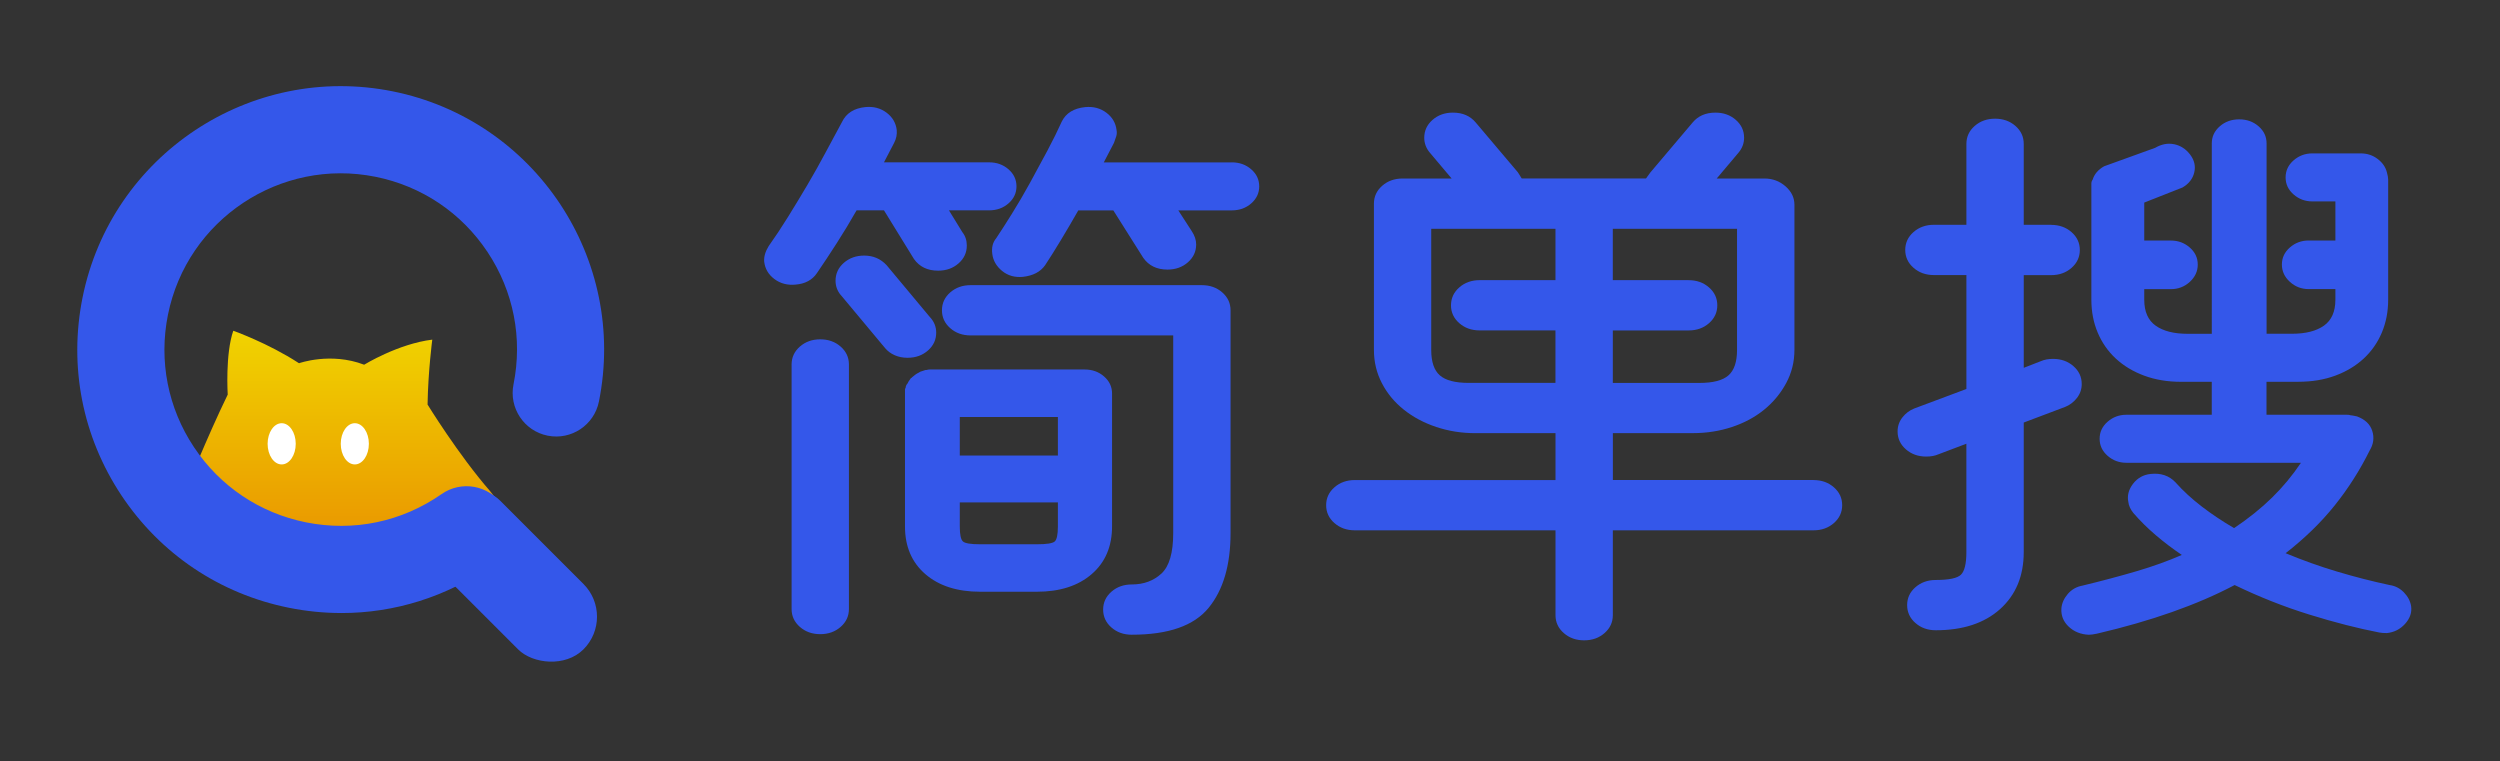
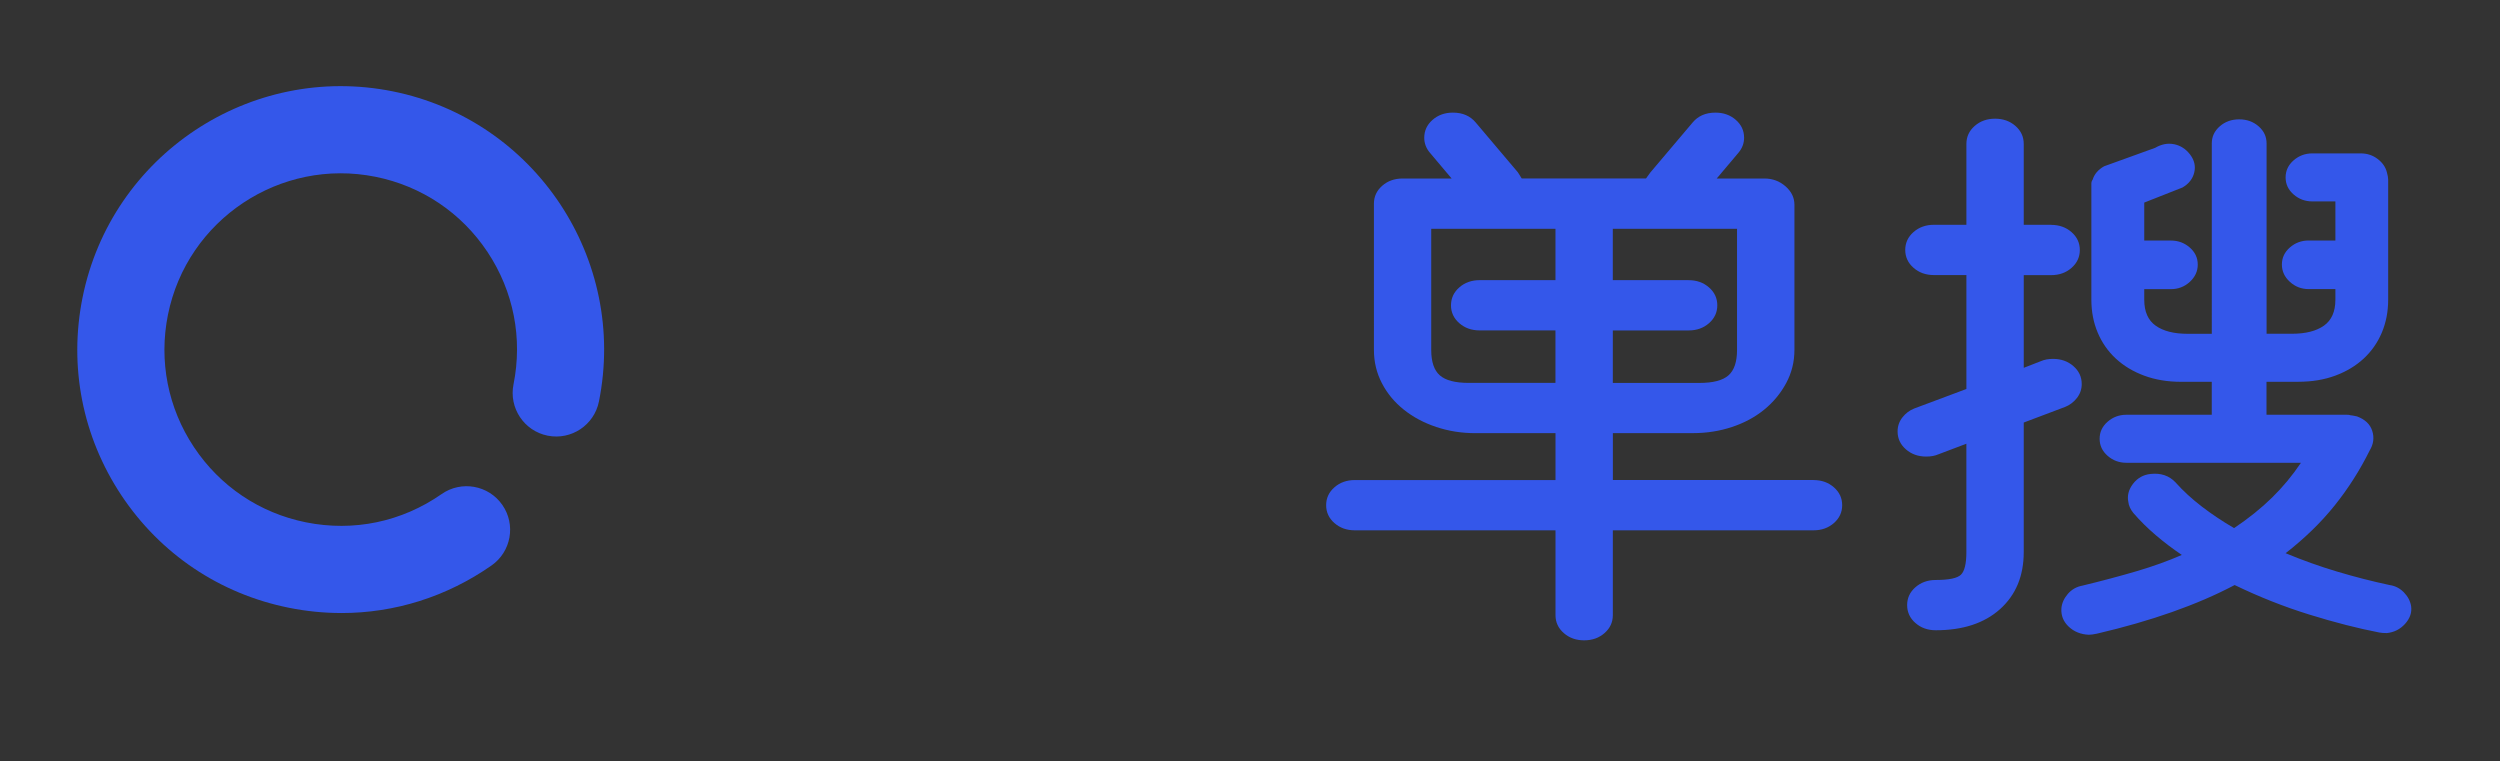
<svg xmlns="http://www.w3.org/2000/svg" id="_图层_1" data-name="图层 1" viewBox="0 0 1331.68 405.39">
  <rect x="0" y="0" width="1331.68" height="405.39" fill="#333333" stroke="none" />
  <defs>
    <style>
      .cls-1 {
        fill: url(#_未命名的渐变_161);
      }

      .cls-2 {
        fill: #fff;
      }

      .cls-3 {
        fill: #3457ea;
      }
    </style>
    <linearGradient id="_未命名的渐变_161" data-name="未命名的渐变 161" x1="180.1" y1="176.2" x2="180.1" y2="301.67" gradientUnits="userSpaceOnUse">
      <stop offset="0" stop-color="#f0d300" />
      <stop offset="1" stop-color="#e98f00" />
    </linearGradient>
  </defs>
  <g>
-     <path class="cls-1" d="M98.53,262.23s11.7-29.31,22.77-52.04c0,0-1.36-21.5,2.96-34,0,0,18.46,6.5,35.01,17.29,0,0,16.88-6.06,34.7,.79,0,0,18.1-11.14,36.29-13.36,0,0-2.22,16.83-2.51,34.59,0,0,16.53,26.89,33.29,46.09,16.74,19.18-22.3,43.5-89.31,39.66-67.01-3.84-84.58-20.29-73.18-39.03Z" />
-     <ellipse class="cls-2" cx="150.04" cy="236.41" rx="7.49" ry="10.98" />
-     <ellipse class="cls-2" cx="189" cy="236.41" rx="7.49" ry="10.98" />
-     <rect class="cls-3" x="246.57" y="250.26" width="49.25" height="112.03" rx="24.62" ry="24.62" transform="translate(679.52 331.09) rotate(135)" />
    <path class="cls-3" d="M181.91,326.54c-9.32,0-18.72-.93-28.1-2.82-36.74-7.4-68.39-28.66-89.14-59.87-20.74-31.21-28.09-68.63-20.7-105.36,15.27-75.83,89.4-125.1,165.23-109.83,75.83,15.27,125.1,89.39,109.83,165.23-2.53,12.56-14.77,20.7-27.33,18.17-12.56-2.53-20.7-14.77-18.17-27.33,4.95-24.58,.03-49.62-13.85-70.5-13.88-20.88-35.06-35.11-59.65-40.06-50.75-10.22-100.35,22.75-110.57,73.5-4.95,24.58-.03,49.62,13.85,70.5,13.88,20.88,35.06,35.11,59.65,40.06,25.38,5.11,51.05-.24,72.28-15.06,10.51-7.33,24.98-4.76,32.31,5.75,7.34,10.51,4.76,24.97-5.75,32.31-23.88,16.67-51.53,25.32-79.91,25.32Z" />
  </g>
  <g>
-     <path class="cls-3" d="M526.86,86.47c4.07,0,7.52,1.24,10.35,3.72,2.83,2.48,4.24,5.5,4.24,9.07s-1.42,6.59-4.24,9.07c-2.83,2.48-6.28,3.72-10.35,3.72h-21.38l7.13,11.6c1.58,1.98,2.38,4.36,2.38,7.14,0,3.77-1.47,6.94-4.41,9.52-2.94,2.58-6.56,3.87-10.86,3.87-5.66,0-9.96-2.08-12.9-6.25l-15.95-25.88h-14.59c-3.39,5.95-6.9,11.75-10.52,17.4-3.62,5.65-7.13,10.96-10.52,15.91-2.49,3.77-6.34,5.85-11.54,6.25-4.3,.4-8.03-.6-11.2-2.97-3.17-2.38-4.98-5.45-5.43-9.22-.23-2.58,.56-5.35,2.38-8.33,3.39-4.76,6.84-9.96,10.35-15.62,3.51-5.65,6.96-11.35,10.35-17.1,3.39-5.75,6.62-11.5,9.67-17.25,3.05-5.75,5.94-11.1,8.65-16.06,2.26-4.76,6.45-7.43,12.56-8.03,4.3-.4,8.03,.6,11.2,2.97,3.17,2.38,4.97,5.46,5.43,9.22,.22,2.38-.23,4.66-1.36,6.84l-5.43,10.41h56Zm-105.2,107.67c0-3.76,1.47-6.94,4.41-9.52,2.94-2.58,6.56-3.87,10.86-3.87s7.92,1.29,10.86,3.87c2.94,2.58,4.41,5.75,4.41,9.52v130.27c0,3.76-1.47,6.94-4.41,9.52-2.94,2.58-6.57,3.87-10.86,3.87s-7.92-1.29-10.86-3.87c-2.94-2.58-4.41-5.75-4.41-9.52V194.14Zm73.64-25.28c2.26,2.38,3.39,5.16,3.39,8.33,0,3.77-1.47,6.94-4.41,9.52-2.94,2.58-6.56,3.87-10.86,3.87-2.49,0-4.75-.45-6.79-1.34-2.04-.89-3.73-2.13-5.09-3.72l-23.08-27.66c-2.26-2.38-3.39-5.15-3.39-8.33,0-3.76,1.47-6.94,4.41-9.52,2.94-2.57,6.56-3.87,10.86-3.87,4.75,0,8.71,1.69,11.88,5.06l23.08,27.66Zm82.47,27.96c4.07,0,7.52,1.24,10.35,3.72,2.83,2.48,4.24,5.5,4.24,9.07v70.79c0,10.71-3.62,19.18-10.86,25.43-7.24,6.25-16.97,9.37-29.19,9.37h-30.2c-12.22,0-21.95-3.12-29.19-9.37-7.24-6.25-10.86-14.72-10.86-25.43v-72.87c0-.39,.11-.69,.34-.89,0-.39,.05-.69,.17-.89,.11-.19,.17-.39,.17-.6l.68-.89c.22-.6,.79-1.49,1.7-2.68,0-.2,.11-.3,.34-.3s.34-.1,.34-.3c1.36-1.19,2.49-1.98,3.39-2.38l1.02-.6,2.71-.89c.45,0,.85-.05,1.19-.15,.34-.1,.73-.15,1.19-.15h82.47Zm25.11,141.28c-4.3,0-7.92-1.29-10.86-3.87-2.94-2.58-4.41-5.75-4.41-9.52s1.47-6.94,4.41-9.52c2.94-2.58,6.56-3.87,10.86-3.87,6.33,0,11.59-1.93,15.78-5.8,4.18-3.87,6.28-11.05,6.28-21.56v-105.29h-107.92c-4.3,0-7.92-1.29-10.86-3.87-2.94-2.58-4.41-5.75-4.41-9.52s1.47-6.94,4.41-9.52c2.94-2.57,6.56-3.87,10.86-3.87h123.19c4.3,0,7.92,1.29,10.86,3.87,2.94,2.58,4.41,5.75,4.41,9.52v118.67c0,17.06-3.9,30.34-11.71,39.86-7.81,9.52-21.44,14.28-40.89,14.28Zm-91.63-95.47h52.26v-20.52h-52.26v20.52Zm41.06,47.29c5.2,0,8.37-.49,9.5-1.49,1.13-.99,1.7-3.67,1.7-8.03v-12.79h-52.26v12.79c0,4.36,.56,7.04,1.7,8.03,1.13,1,4.18,1.49,9.16,1.49h30.2Zm103.85-203.44c4.07,0,7.52,1.24,10.35,3.72,2.83,2.48,4.24,5.5,4.24,9.07s-1.42,6.59-4.24,9.07c-2.83,2.48-6.28,3.72-10.35,3.72h-28.51l7.13,11.01c1.58,2.38,2.38,4.76,2.38,7.14,0,3.77-1.47,6.94-4.41,9.52-2.94,2.58-6.57,3.87-10.86,3.87-5.66,0-9.96-2.08-12.9-6.25l-15.95-25.28h-18.66c-3.17,5.55-6.28,10.86-9.33,15.91-3.05,5.06-5.83,9.47-8.31,13.24-2.49,3.57-6.45,5.65-11.88,6.25-4.3,.4-7.98-.64-11.03-3.12-3.05-2.48-4.81-5.5-5.26-9.07-.46-3.37,.22-6.14,2.04-8.33,2.26-3.37,5.03-7.68,8.31-12.94,3.28-5.25,6.5-10.75,9.67-16.51,3.17-5.75,6.28-11.5,9.33-17.25,3.05-5.75,5.6-10.9,7.64-15.47,2.26-4.56,6.45-7.14,12.56-7.73,4.3-.4,8.03,.6,11.2,2.97,3.17,2.38,4.97,5.46,5.43,9.22,.22,1.19,.17,2.33-.17,3.42-.34,1.09-.74,2.23-1.19,3.42l-5.43,10.41h68.21Z" />
    <path class="cls-3" d="M966.01,255.71c4.3,0,7.92,1.29,10.86,3.87,2.94,2.58,4.41,5.75,4.41,9.52s-1.47,6.94-4.41,9.52c-2.94,2.58-6.57,3.87-10.86,3.87h-106.9v45.21c0,3.76-1.47,6.94-4.41,9.52-2.94,2.58-6.56,3.87-10.86,3.87s-7.92-1.29-10.86-3.87c-2.94-2.58-4.41-5.75-4.41-9.52v-45.21h-106.9c-4.3,0-7.92-1.29-10.86-3.87-2.94-2.57-4.41-5.75-4.41-9.52s1.47-6.94,4.41-9.52c2.94-2.58,6.56-3.87,10.86-3.87h106.9v-24.98h-42.76c-7.24,0-14.14-1.09-20.7-3.27-6.56-2.18-12.33-5.25-17.31-9.22-4.98-3.96-8.88-8.67-11.71-14.13-2.83-5.45-4.24-11.35-4.24-17.7V108.48c0-3.76,1.47-6.94,4.41-9.52,2.94-2.58,6.56-3.87,10.86-3.87h26.13l-11.54-13.68c-2.04-2.38-3.05-5.06-3.05-8.03,0-3.76,1.47-6.94,4.41-9.52,2.94-2.58,6.56-3.87,10.86-3.87,5.2,0,9.27,1.78,12.22,5.35l22.4,26.47,2.04,3.27h66.18l2.38-3.27,22.4-26.47c2.94-3.57,7.01-5.35,12.22-5.35,4.3,0,7.92,1.29,10.86,3.87,2.94,2.58,4.41,5.75,4.41,9.52,0,2.97-1.02,5.65-3.05,8.03l-11.54,13.68h25.45c4.3,0,8.03,1.39,11.2,4.16,3.17,2.78,4.75,6.05,4.75,9.81v77.33c0,6.35-1.47,12.25-4.41,17.7-2.94,5.46-6.85,10.16-11.71,14.13-4.87,3.97-10.58,7.04-17.14,9.22-6.57,2.18-13.46,3.27-20.7,3.27h-42.76v24.98h106.9Zm-193.1-93.09c0-3.77,1.47-6.94,4.41-9.52,2.94-2.58,6.56-3.87,10.86-3.87h40.38v-27.36h-66.18v64.54c0,6.35,1.53,10.86,4.58,13.53,3.05,2.68,8.2,4.02,15.44,4.02h46.15v-27.96h-40.38c-4.3,0-7.92-1.29-10.86-3.87-2.94-2.57-4.41-5.75-4.41-9.52Zm126.58-13.38c4.29,0,7.92,1.29,10.86,3.87,2.94,2.58,4.41,5.75,4.41,9.52s-1.47,6.94-4.41,9.52c-2.94,2.58-6.57,3.87-10.86,3.87h-40.39v27.96h46.15c7.24,0,12.39-1.34,15.44-4.02,3.05-2.68,4.58-7.18,4.58-13.53V121.86h-66.18v27.36h40.39Z" />
    <path class="cls-3" d="M1092.59,119.78c4.3,0,7.92,1.29,10.86,3.87,2.94,2.58,4.41,5.75,4.41,9.52s-1.47,6.94-4.41,9.52c-2.94,2.58-6.56,3.87-10.86,3.87h-14.59v49.37l9.16-3.57c1.81-.79,3.96-1.19,6.45-1.19,4.3,0,7.92,1.29,10.86,3.87,2.94,2.58,4.41,5.75,4.41,9.52,0,2.78-.85,5.25-2.55,7.43-1.7,2.18-3.79,3.77-6.28,4.76l-22.06,8.33v69c0,12.69-4.19,22.8-12.56,30.34-8.37,7.53-19.8,11.3-34.28,11.3-4.3,0-7.92-1.29-10.86-3.87-2.94-2.58-4.41-5.75-4.41-9.52s1.47-6.94,4.41-9.52c2.94-2.58,6.56-3.87,10.86-3.87,7.01,0,11.48-.94,13.41-2.83,1.92-1.88,2.88-5.9,2.88-12.05v-57.7l-14.93,5.65c-1.81,.79-3.96,1.19-6.45,1.19-4.3,0-7.92-1.29-10.86-3.87-2.94-2.58-4.41-5.75-4.41-9.52,0-2.77,.85-5.25,2.55-7.44,1.7-2.18,3.79-3.76,6.28-4.76l27.83-10.41v-60.68h-17.31c-4.3,0-7.92-1.29-10.86-3.87-2.94-2.57-4.41-5.75-4.41-9.52s1.47-6.94,4.41-9.52c2.94-2.58,6.56-3.87,10.86-3.87h17.31v-43.13c0-3.76,1.47-6.94,4.41-9.52,2.94-2.57,6.56-3.87,10.86-3.87s7.92,1.29,10.86,3.87c2.94,2.58,4.41,5.75,4.41,9.52v43.13h14.59Zm139.14-12.49c-3.85,0-7.19-1.24-10.01-3.72-2.83-2.48-4.24-5.5-4.24-9.07s1.41-6.59,4.24-9.07c2.83-2.48,6.16-3.72,10.01-3.72h25.79c3.39,0,6.39,.99,8.99,2.97,2.6,1.98,4.24,4.36,4.92,7.14,.45,1.59,.68,2.88,.68,3.87v63.95c0,6.35-1.13,12.19-3.39,17.55-2.26,5.35-5.49,9.96-9.67,13.83-4.19,3.87-9.22,6.89-15.1,9.07-5.89,2.18-12.45,3.27-19.68,3.27h-16.97v17.55h42.42c1.13,0,1.92,.1,2.38,.3,.45,0,1.58,.2,3.39,.6,4.3,1.59,7.01,4.16,8.14,7.73,1.13,3.57,.68,7.04-1.36,10.41-5.21,10.51-11.43,20.28-18.66,29.3-7.24,9.03-15.95,17.5-26.13,25.43,9.05,3.77,18.21,7.04,27.49,9.81,9.27,2.77,18.55,5.15,27.83,7.14,2.94,.4,5.48,1.68,7.64,3.87,2.15,2.18,3.45,4.66,3.9,7.44,.45,3.37-.63,6.49-3.22,9.37-2.6,2.87-5.83,4.51-9.67,4.91-1.81,0-3.17-.1-4.07-.3-11.32-2.18-23.7-5.35-37.16-9.52-13.46-4.16-26.76-9.42-39.88-15.76-19.91,10.51-44.35,19.13-73.3,25.88-1.81,.39-3.28,.6-4.41,.6-4.3-.2-7.86-1.64-10.69-4.31-2.83-2.68-4.13-5.9-3.9-9.67,.22-2.78,1.36-5.35,3.39-7.73,2.04-2.38,4.63-3.87,7.81-4.46,10.63-2.58,20.3-5.16,29.02-7.73,8.71-2.57,16.68-5.45,23.93-8.62-4.98-3.37-9.62-6.89-13.91-10.56-4.3-3.67-8.26-7.58-11.88-11.75-1.59-1.98-2.49-3.96-2.71-5.95-.68-3.37,.17-6.59,2.54-9.67,2.38-3.07,5.48-4.8,9.33-5.21,5.43-.59,9.84,.89,13.24,4.46,4.07,4.56,8.77,8.88,14.08,12.94,5.31,4.07,11.03,7.88,17.14,11.45,7.69-5.15,14.42-10.56,20.19-16.21,5.77-5.65,10.91-11.85,15.44-18.59h-92.99c-3.85,0-7.19-1.24-10.01-3.72-2.83-2.48-4.24-5.5-4.24-9.07s1.41-6.59,4.24-9.07c2.83-2.48,6.16-3.72,10.01-3.72h45.48v-17.55h-16.29c-7.24,0-13.8-1.09-19.68-3.27-5.89-2.18-10.92-5.21-15.1-9.07-4.19-3.87-7.41-8.48-9.67-13.83-2.26-5.35-3.39-11.2-3.39-17.55v-61.87c0-.79,.22-1.49,.68-2.08,.9-2.97,2.94-5.35,6.11-7.14l27.15-9.81c3.39-1.98,6.79-2.63,10.18-1.93,3.39,.7,6.22,2.53,8.48,5.5,2.26,2.97,3,6.15,2.21,9.52-.8,3.37-2.88,6.05-6.28,8.03l-20.36,8.03v20.23h14.25c3.84,0,7.18,1.24,10.01,3.72,2.83,2.48,4.24,5.5,4.24,9.07s-1.42,6.64-4.24,9.22c-2.83,2.58-6.17,3.87-10.01,3.87h-14.25v5.65c0,6.35,2.04,10.96,6.11,13.83,4.07,2.88,9.72,4.31,16.97,4.31h12.9V76.36c0-3.57,1.41-6.59,4.24-9.07,2.83-2.48,6.28-3.72,10.35-3.72s7.52,1.24,10.35,3.72c2.83,2.48,4.24,5.5,4.24,9.07v101.42h13.58c7.24,0,12.9-1.44,16.97-4.31,4.07-2.87,6.11-7.48,6.11-13.83v-5.65h-14.25c-3.85,0-7.19-1.29-10.01-3.87-2.83-2.58-4.24-5.65-4.24-9.22s1.41-6.59,4.24-9.07c2.83-2.48,6.16-3.72,10.01-3.72h14.25v-20.82h-12.22Z" />
  </g>
</svg>